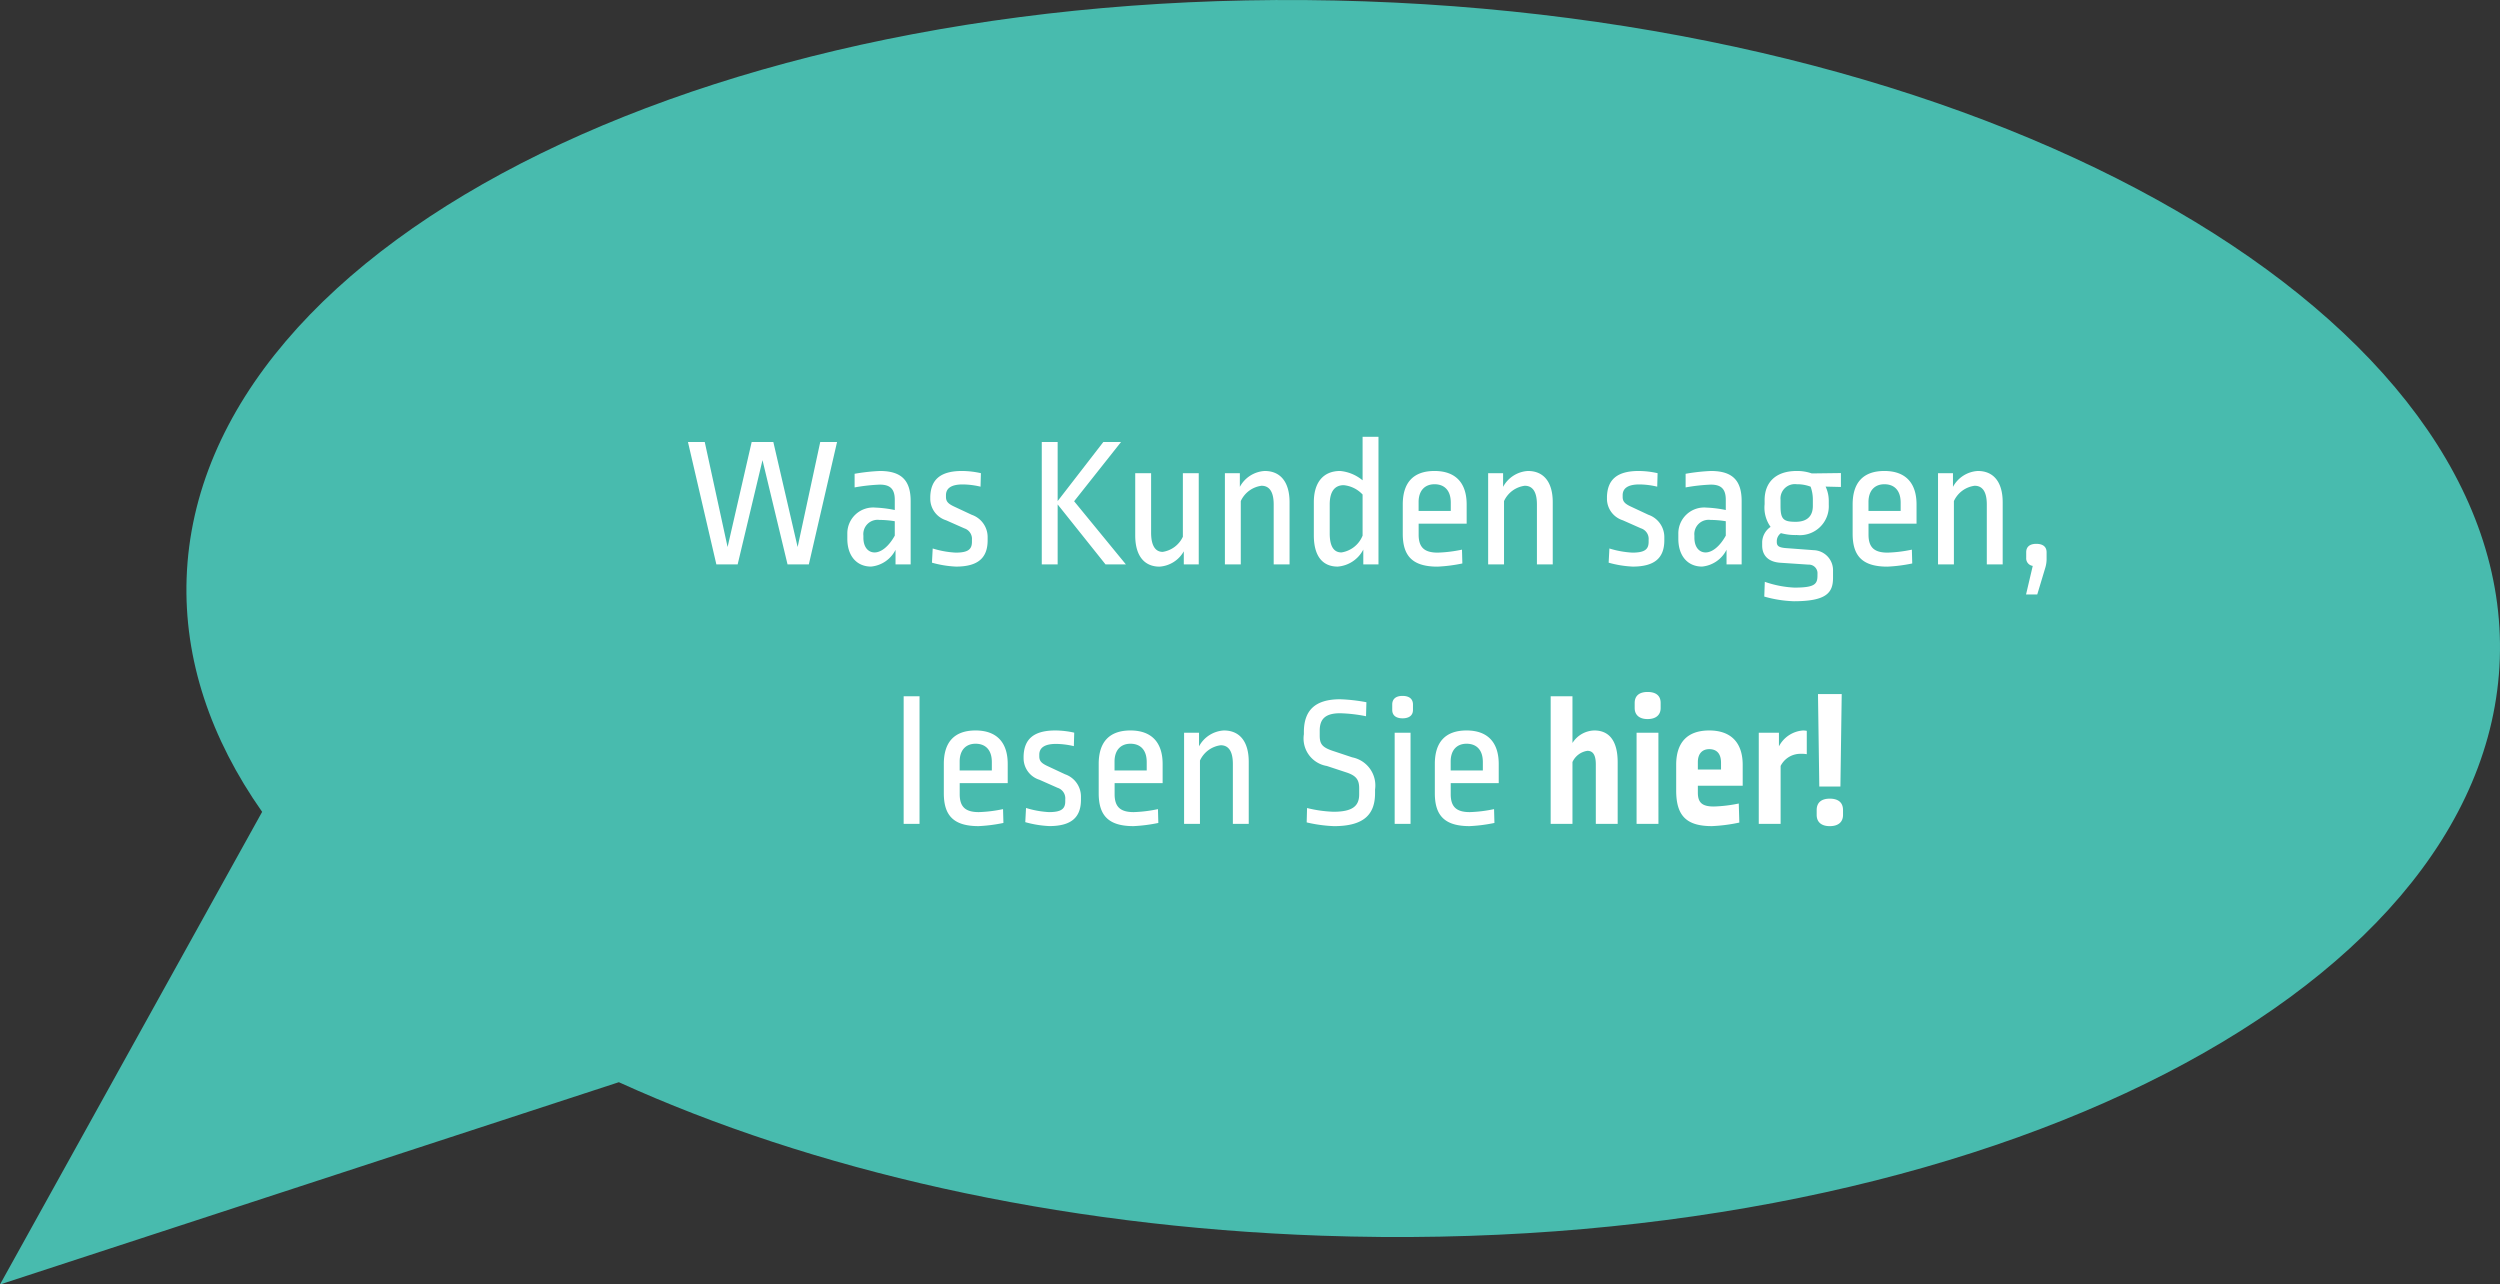
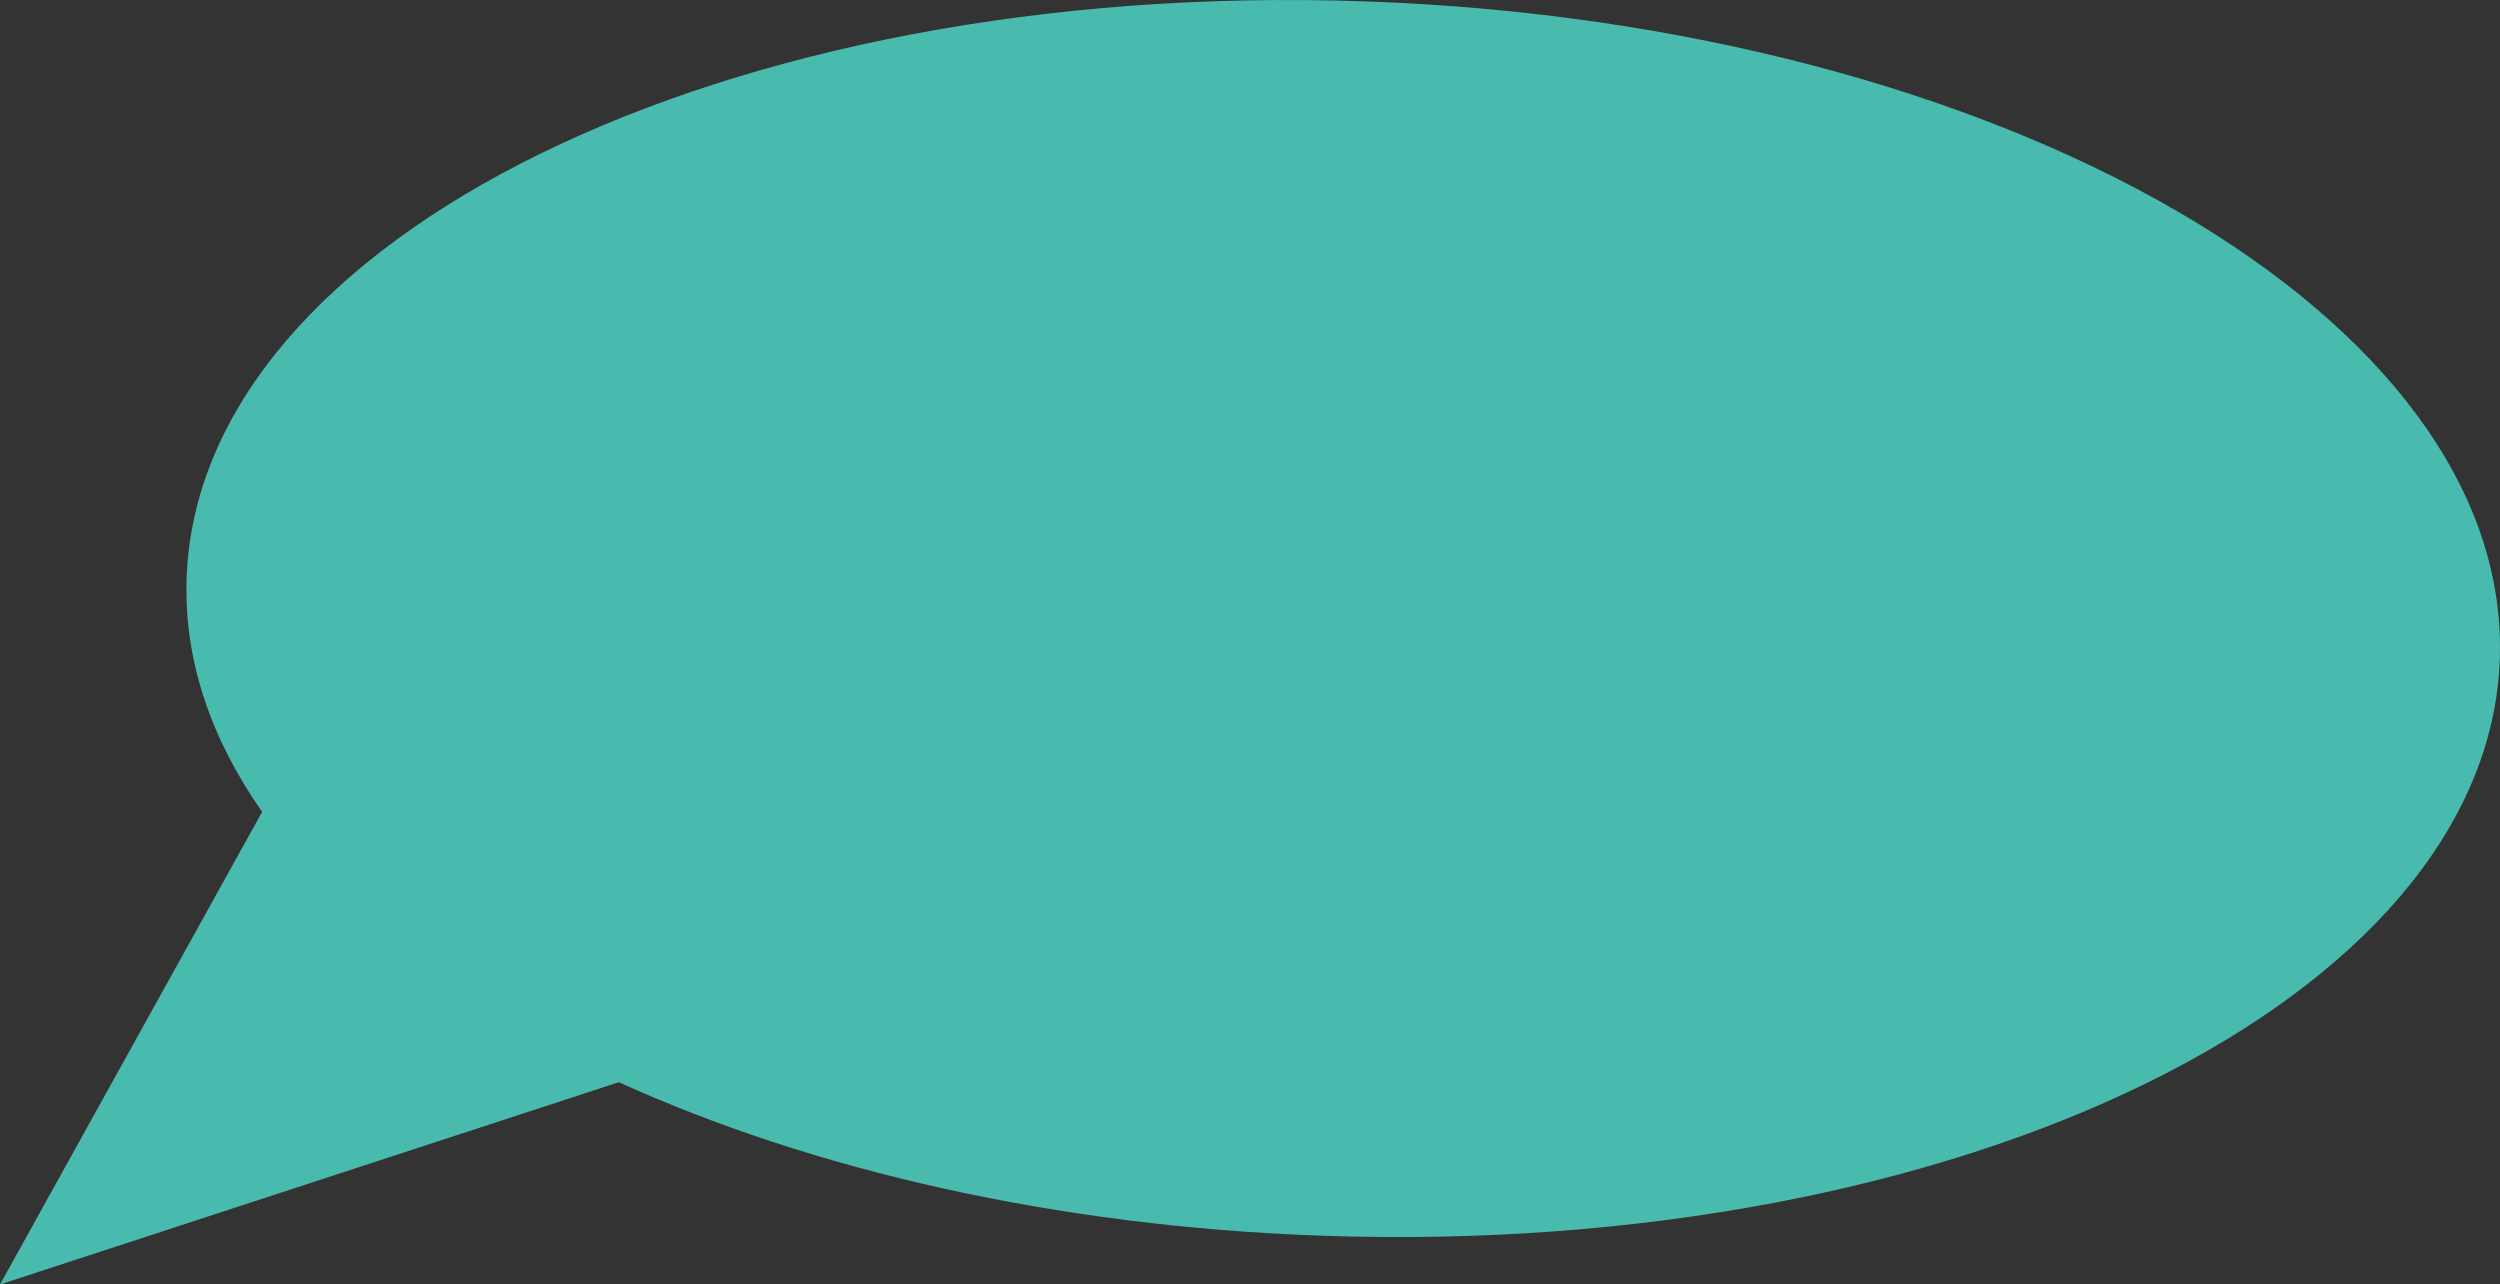
<svg xmlns="http://www.w3.org/2000/svg" width="240.864" height="123.754" viewBox="0 0 240.864 123.754">
  <rect x="0" y="0" width="240.864" height="123.754" fill="#333333" stroke="none" />
  <g id="Gruppe_320" data-name="Gruppe 320" transform="translate(-237 -1389.123)">
    <g id="Sprechblase" transform="translate(237 1389.123)">
      <path id="Vereinigungsmenge_1" data-name="Vereinigungsmenge 1" d="M181.241,19.489C162.674,11.05,139.195,5.593,113.529,4.7,51.987,2.548,1.167,27.428.02,60.269s47.813,61.206,109.356,63.355,112.361-22.732,113.508-55.572c.275-7.861-2.323-15.467-7.276-22.517L240.864,0Z" transform="translate(240.864 123.754) rotate(180)" fill="#48bbae" />
    </g>
-     <path id="Pfad_10209" data-name="Pfad 10209" d="M18.646,5.21h-1.62L14.848,15.326,12.508,5.21H10.42L8.1,15.326,5.9,5.21H4.282L7.018,17H9.07L11.464,6.956,13.876,17h2.052ZM22.768,8a18.53,18.53,0,0,0-2.43.27V9.584a17.3,17.3,0,0,1,2.43-.27c.972,0,1.44.4,1.44,1.458v.99a11.115,11.115,0,0,0-1.854-.234,2.491,2.491,0,0,0-2.718,2.5v.5c0,1.674.918,2.682,2.286,2.682A2.949,2.949,0,0,0,24.28,15.6V17h1.458V10.9C25.738,8.882,24.82,8,22.768,8Zm-.036,4.716a9.072,9.072,0,0,1,1.476.126v1.386c-.576,1.044-1.314,1.62-1.944,1.62-.612,0-1.08-.5-1.08-1.422v-.2A1.377,1.377,0,0,1,22.732,12.716ZM30.688,8c-2.124,0-3.006.864-3.06,2.466v.252a2.176,2.176,0,0,0,1.53,2.034l1.746.774a1.066,1.066,0,0,1,.738,1.116v.18c0,.72-.36,1.044-1.566,1.044a9.007,9.007,0,0,1-2.214-.4l-.072,1.368a10.151,10.151,0,0,0,2.322.378c2.142,0,3.024-.864,3.042-2.484v-.4a2.269,2.269,0,0,0-1.53-2.106l-1.692-.792c-.576-.27-.792-.486-.792-.936V10.34c0-.648.468-1.044,1.62-1.044a7.658,7.658,0,0,1,1.71.216l.036-1.3A8.441,8.441,0,0,0,30.688,8ZM46.006,5.21H44.3L39.9,10.9V5.21h-1.53V17H39.9V11.222L44.512,17h1.962l-4.986-6.084Zm7.488,3.006h-1.53v6.12a2.568,2.568,0,0,1-1.944,1.458c-.666,0-1.116-.54-1.116-1.854V8.216h-1.53V14.21c0,2.016.918,3.006,2.34,3.006a2.9,2.9,0,0,0,2.34-1.476V17h1.44ZM59.848,8a2.908,2.908,0,0,0-2.394,1.53V8.216h-1.44V17h1.53V10.9a2.561,2.561,0,0,1,2-1.476c.7,0,1.17.5,1.17,1.8V17h1.53V11.006C62.242,9.08,61.378,8,59.848,8ZM70.81,4.706H69.28V8.9A3.953,3.953,0,0,0,67.12,8c-1.656,0-2.538,1.134-2.538,3.006v3.2c0,1.98.828,3.006,2.3,3.006a3.046,3.046,0,0,0,2.466-1.638V17H70.81ZM67.462,9.368a2.87,2.87,0,0,1,1.818.9v3.96a2.63,2.63,0,0,1-2.034,1.62c-.666,0-1.134-.468-1.134-1.836v-2.79C66.112,9.926,66.634,9.368,67.462,9.368ZM76.21,8c-2.07,0-3.06,1.152-3.06,3.222v2.826c0,2.124.918,3.168,3.348,3.168a15.036,15.036,0,0,0,2.394-.306l-.036-1.332a13,13,0,0,1-2.34.288c-1.278,0-1.836-.5-1.836-1.728V13.076h4.626V11.222C79.306,9.134,78.226,8,76.21,8Zm0,1.278c.936,0,1.566.576,1.566,1.764v.81h-3.1v-.864C74.68,9.872,75.292,9.278,76.21,9.278ZM85.21,8a2.908,2.908,0,0,0-2.394,1.53V8.216h-1.44V17h1.53V10.9a2.561,2.561,0,0,1,2-1.476c.7,0,1.17.5,1.17,1.8V17H87.6V11.006C87.6,9.08,86.74,8,85.21,8ZM95.884,8c-2.124,0-3.006.864-3.06,2.466v.252a2.176,2.176,0,0,0,1.53,2.034l1.746.774a1.066,1.066,0,0,1,.738,1.116v.18c0,.72-.36,1.044-1.566,1.044a9.007,9.007,0,0,1-2.214-.4l-.072,1.368a10.151,10.151,0,0,0,2.322.378c2.142,0,3.024-.864,3.042-2.484v-.4a2.269,2.269,0,0,0-1.53-2.106l-1.692-.792c-.576-.27-.792-.486-.792-.936V10.34c0-.648.468-1.044,1.62-1.044a7.658,7.658,0,0,1,1.71.216l.036-1.3A8.441,8.441,0,0,0,95.884,8Zm6.948,0a18.53,18.53,0,0,0-2.43.27V9.584a17.3,17.3,0,0,1,2.43-.27c.972,0,1.44.4,1.44,1.458v.99a11.115,11.115,0,0,0-1.854-.234,2.491,2.491,0,0,0-2.718,2.5v.5c0,1.674.918,2.682,2.286,2.682a2.949,2.949,0,0,0,2.358-1.62V17H105.8V10.9C105.8,8.882,104.884,8,102.832,8Zm-.036,4.716a9.072,9.072,0,0,1,1.476.126v1.386c-.576,1.044-1.314,1.62-1.944,1.62-.612,0-1.08-.5-1.08-1.422v-.2A1.377,1.377,0,0,1,102.8,12.716ZM111.112,8c-2.088,0-3.1,1.152-3.1,2.808v.4a3.187,3.187,0,0,0,.576,2.178,1.851,1.851,0,0,0-.81,1.44v.36c0,.954.594,1.584,1.764,1.656l2.7.18a.831.831,0,0,1,.864.9v.144c0,.846-.27,1.17-2.232,1.17a9.958,9.958,0,0,1-2.844-.558L107.98,20.1a11.592,11.592,0,0,0,2.844.45c3.132,0,3.78-.81,3.78-2.25V17.63a1.93,1.93,0,0,0-1.854-2l-2.682-.2c-.7-.054-.882-.216-.882-.594v-.108a.957.957,0,0,1,.4-.738,5.322,5.322,0,0,0,1.53.18,2.787,2.787,0,0,0,3.078-2.916v-.4a3.236,3.236,0,0,0-.306-1.35l1.476.036V8.2l-2.808.036A4.231,4.231,0,0,0,111.112,8Zm0,1.278a3.61,3.61,0,0,1,1.332.234,3.7,3.7,0,0,1,.216,1.314v.54c0,.972-.54,1.53-1.656,1.53-1.188,0-1.458-.252-1.458-1.53v-.594A1.386,1.386,0,0,1,111.112,9.278ZM119.554,8c-2.07,0-3.06,1.152-3.06,3.222v2.826c0,2.124.918,3.168,3.348,3.168a15.036,15.036,0,0,0,2.394-.306l-.036-1.332a12.994,12.994,0,0,1-2.34.288c-1.278,0-1.836-.5-1.836-1.728V13.076h4.626V11.222C122.65,9.134,121.57,8,119.554,8Zm0,1.278c.936,0,1.566.576,1.566,1.764v.81h-3.1v-.864C118.024,9.872,118.636,9.278,119.554,9.278Zm9-1.278a2.908,2.908,0,0,0-2.394,1.53V8.216h-1.44V17h1.53V10.9a2.561,2.561,0,0,1,2-1.476c.7,0,1.17.5,1.17,1.8V17h1.53V11.006C130.948,9.08,130.084,8,128.554,8Zm5.634,7.02c-.63,0-.972.288-.972.81v.54a.73.73,0,0,0,.63.774L133.2,19.9h1.08l.774-2.574a2.9,2.9,0,0,0,.126-.918V15.83C135.178,15.308,134.836,15.02,134.188,15.02ZM26.593,29.706h-1.53V42h1.53ZM31.993,33c-2.07,0-3.06,1.152-3.06,3.222v2.826c0,2.124.918,3.168,3.348,3.168a15.036,15.036,0,0,0,2.394-.306l-.036-1.332a13,13,0,0,1-2.34.288c-1.278,0-1.836-.5-1.836-1.728V38.076h4.626V36.222C35.089,34.134,34.009,33,31.993,33Zm0,1.278c.936,0,1.566.576,1.566,1.764v.81h-3.1v-.864C30.463,34.872,31.075,34.278,31.993,34.278ZM39.679,33c-2.124,0-3.006.864-3.06,2.466v.252a2.176,2.176,0,0,0,1.53,2.034l1.746.774a1.066,1.066,0,0,1,.738,1.116v.18c0,.72-.36,1.044-1.566,1.044a9.007,9.007,0,0,1-2.214-.4l-.072,1.368a10.151,10.151,0,0,0,2.322.378c2.142,0,3.024-.864,3.042-2.484v-.4a2.269,2.269,0,0,0-1.53-2.106l-1.692-.792c-.576-.27-.792-.486-.792-.936V35.34c0-.648.468-1.044,1.62-1.044a7.658,7.658,0,0,1,1.71.216l.036-1.3A8.441,8.441,0,0,0,39.679,33Zm7.236,0c-2.07,0-3.06,1.152-3.06,3.222v2.826c0,2.124.918,3.168,3.348,3.168A15.036,15.036,0,0,0,49.6,41.91l-.036-1.332a13,13,0,0,1-2.34.288c-1.278,0-1.836-.5-1.836-1.728V38.076h4.626V36.222C50.011,34.134,48.931,33,46.915,33Zm0,1.278c.936,0,1.566.576,1.566,1.764v.81h-3.1v-.864C45.385,34.872,46,34.278,46.915,34.278Zm9-1.278a2.908,2.908,0,0,0-2.394,1.53V33.216h-1.44V42h1.53V35.9a2.561,2.561,0,0,1,2-1.476c.7,0,1.17.5,1.17,1.8V42h1.53V36.006C58.309,34.08,57.445,33,55.915,33Zm11.2-3.006c-2.484,0-3.492,1.134-3.492,3.168v.2a2.685,2.685,0,0,0,2.214,3.06l1.854.612c.954.306,1.26.7,1.26,1.53v.594c0,1.1-.612,1.674-2.466,1.674a12.115,12.115,0,0,1-2.556-.36l-.036,1.386a13.693,13.693,0,0,0,2.628.36c2.9,0,3.96-1.134,3.96-3.186v-.342a2.761,2.761,0,0,0-2.2-3.1l-1.674-.558c-1.206-.378-1.458-.684-1.458-1.548v-.468c0-1.1.522-1.674,1.962-1.674a14.237,14.237,0,0,1,2.5.288l.036-1.35A16.569,16.569,0,0,0,67.111,29.994ZM73.9,33.216h-1.53V42H73.9Zm-.774-3.546c-.63,0-.99.288-.99.828v.522c0,.522.36.81.99.81.648,0,1.008-.288,1.008-.81V30.5C74.131,29.958,73.771,29.67,73.123,29.67ZM79.3,33c-2.07,0-3.06,1.152-3.06,3.222v2.826c0,2.124.918,3.168,3.348,3.168a15.036,15.036,0,0,0,2.394-.306l-.036-1.332a13,13,0,0,1-2.34.288c-1.278,0-1.836-.5-1.836-1.728V38.076h4.626V36.222C82.393,34.134,81.313,33,79.3,33Zm0,1.278c.936,0,1.566.576,1.566,1.764v.81h-3.1v-.864C77.767,34.872,78.379,34.278,79.3,34.278ZM89.5,29.706H87.4V42H89.5V36.042a1.878,1.878,0,0,1,1.44-1.08c.486,0,.81.324.81,1.314V42h2.106V36.06c0-2.07-.828-3.06-2.25-3.06A2.565,2.565,0,0,0,89.5,34.206Zm8.28,3.51H95.677V42h2.106Zm-1.044-3.924c-.792,0-1.242.36-1.242,1.062v.486c0,.666.45,1.062,1.242,1.062.81,0,1.26-.4,1.26-1.062v-.486C98,29.652,97.549,29.292,96.739,29.292ZM102.679,33c-2.16,0-3.186,1.206-3.186,3.312v2.466c0,2.412.954,3.438,3.438,3.438a15.69,15.69,0,0,0,2.646-.342l-.054-1.836a13.581,13.581,0,0,1-2.412.288c-1.116,0-1.53-.378-1.53-1.332v-.666h4.32V36.312C105.9,34.152,104.749,33,102.679,33Zm0,1.8c.7,0,1.134.414,1.134,1.3v.666h-2.232v-.72C101.581,35.232,102.013,34.8,102.679,34.8Zm9.036-1.8a2.855,2.855,0,0,0-2.322,1.53V33.216h-1.944V42h2.106V36.42a2.125,2.125,0,0,1,1.926-1.17,2.915,2.915,0,0,1,.594.036v-2.25A2.024,2.024,0,0,0,111.715,33Zm3.726-3.51h-2.286l.126,8.91h2.034Zm-1.152,10.08c-.81,0-1.26.378-1.26,1.1v.468c0,.684.45,1.08,1.26,1.08.828,0,1.278-.4,1.278-1.08v-.468C115.567,39.948,115.117,39.57,114.289,39.57Z" transform="translate(299 1426.5)" fill="#fff" />
  </g>
</svg>